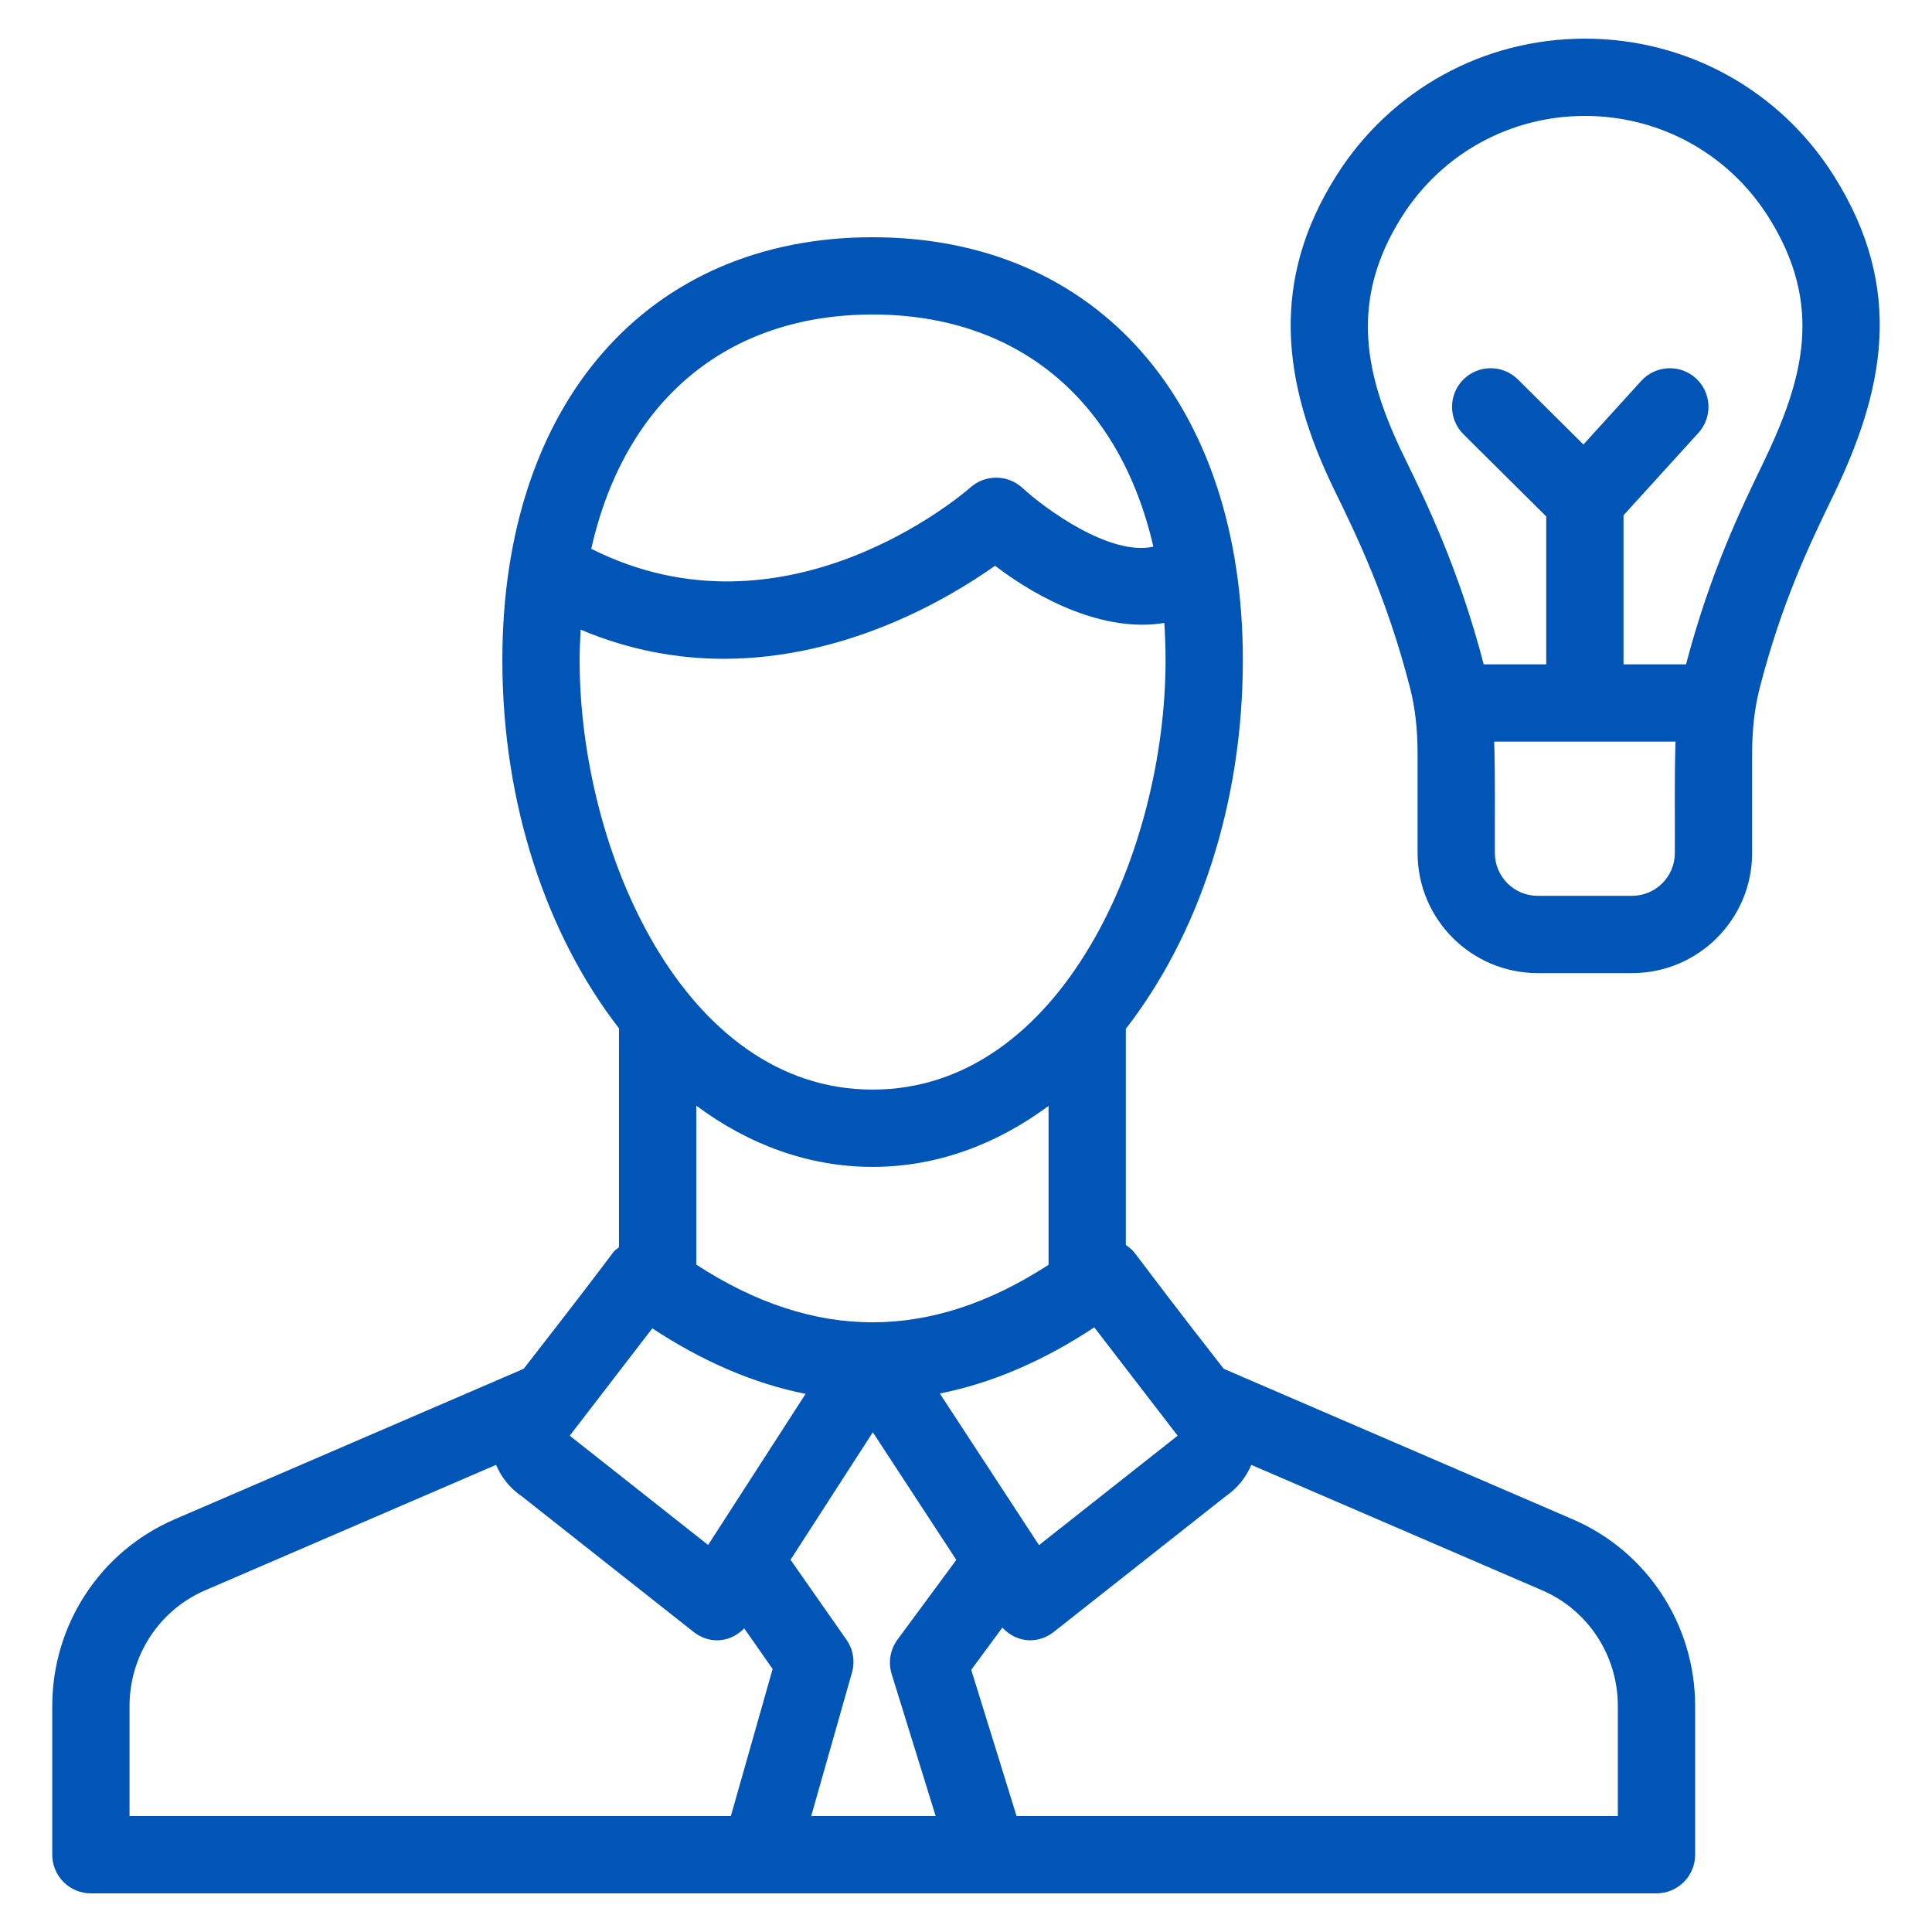
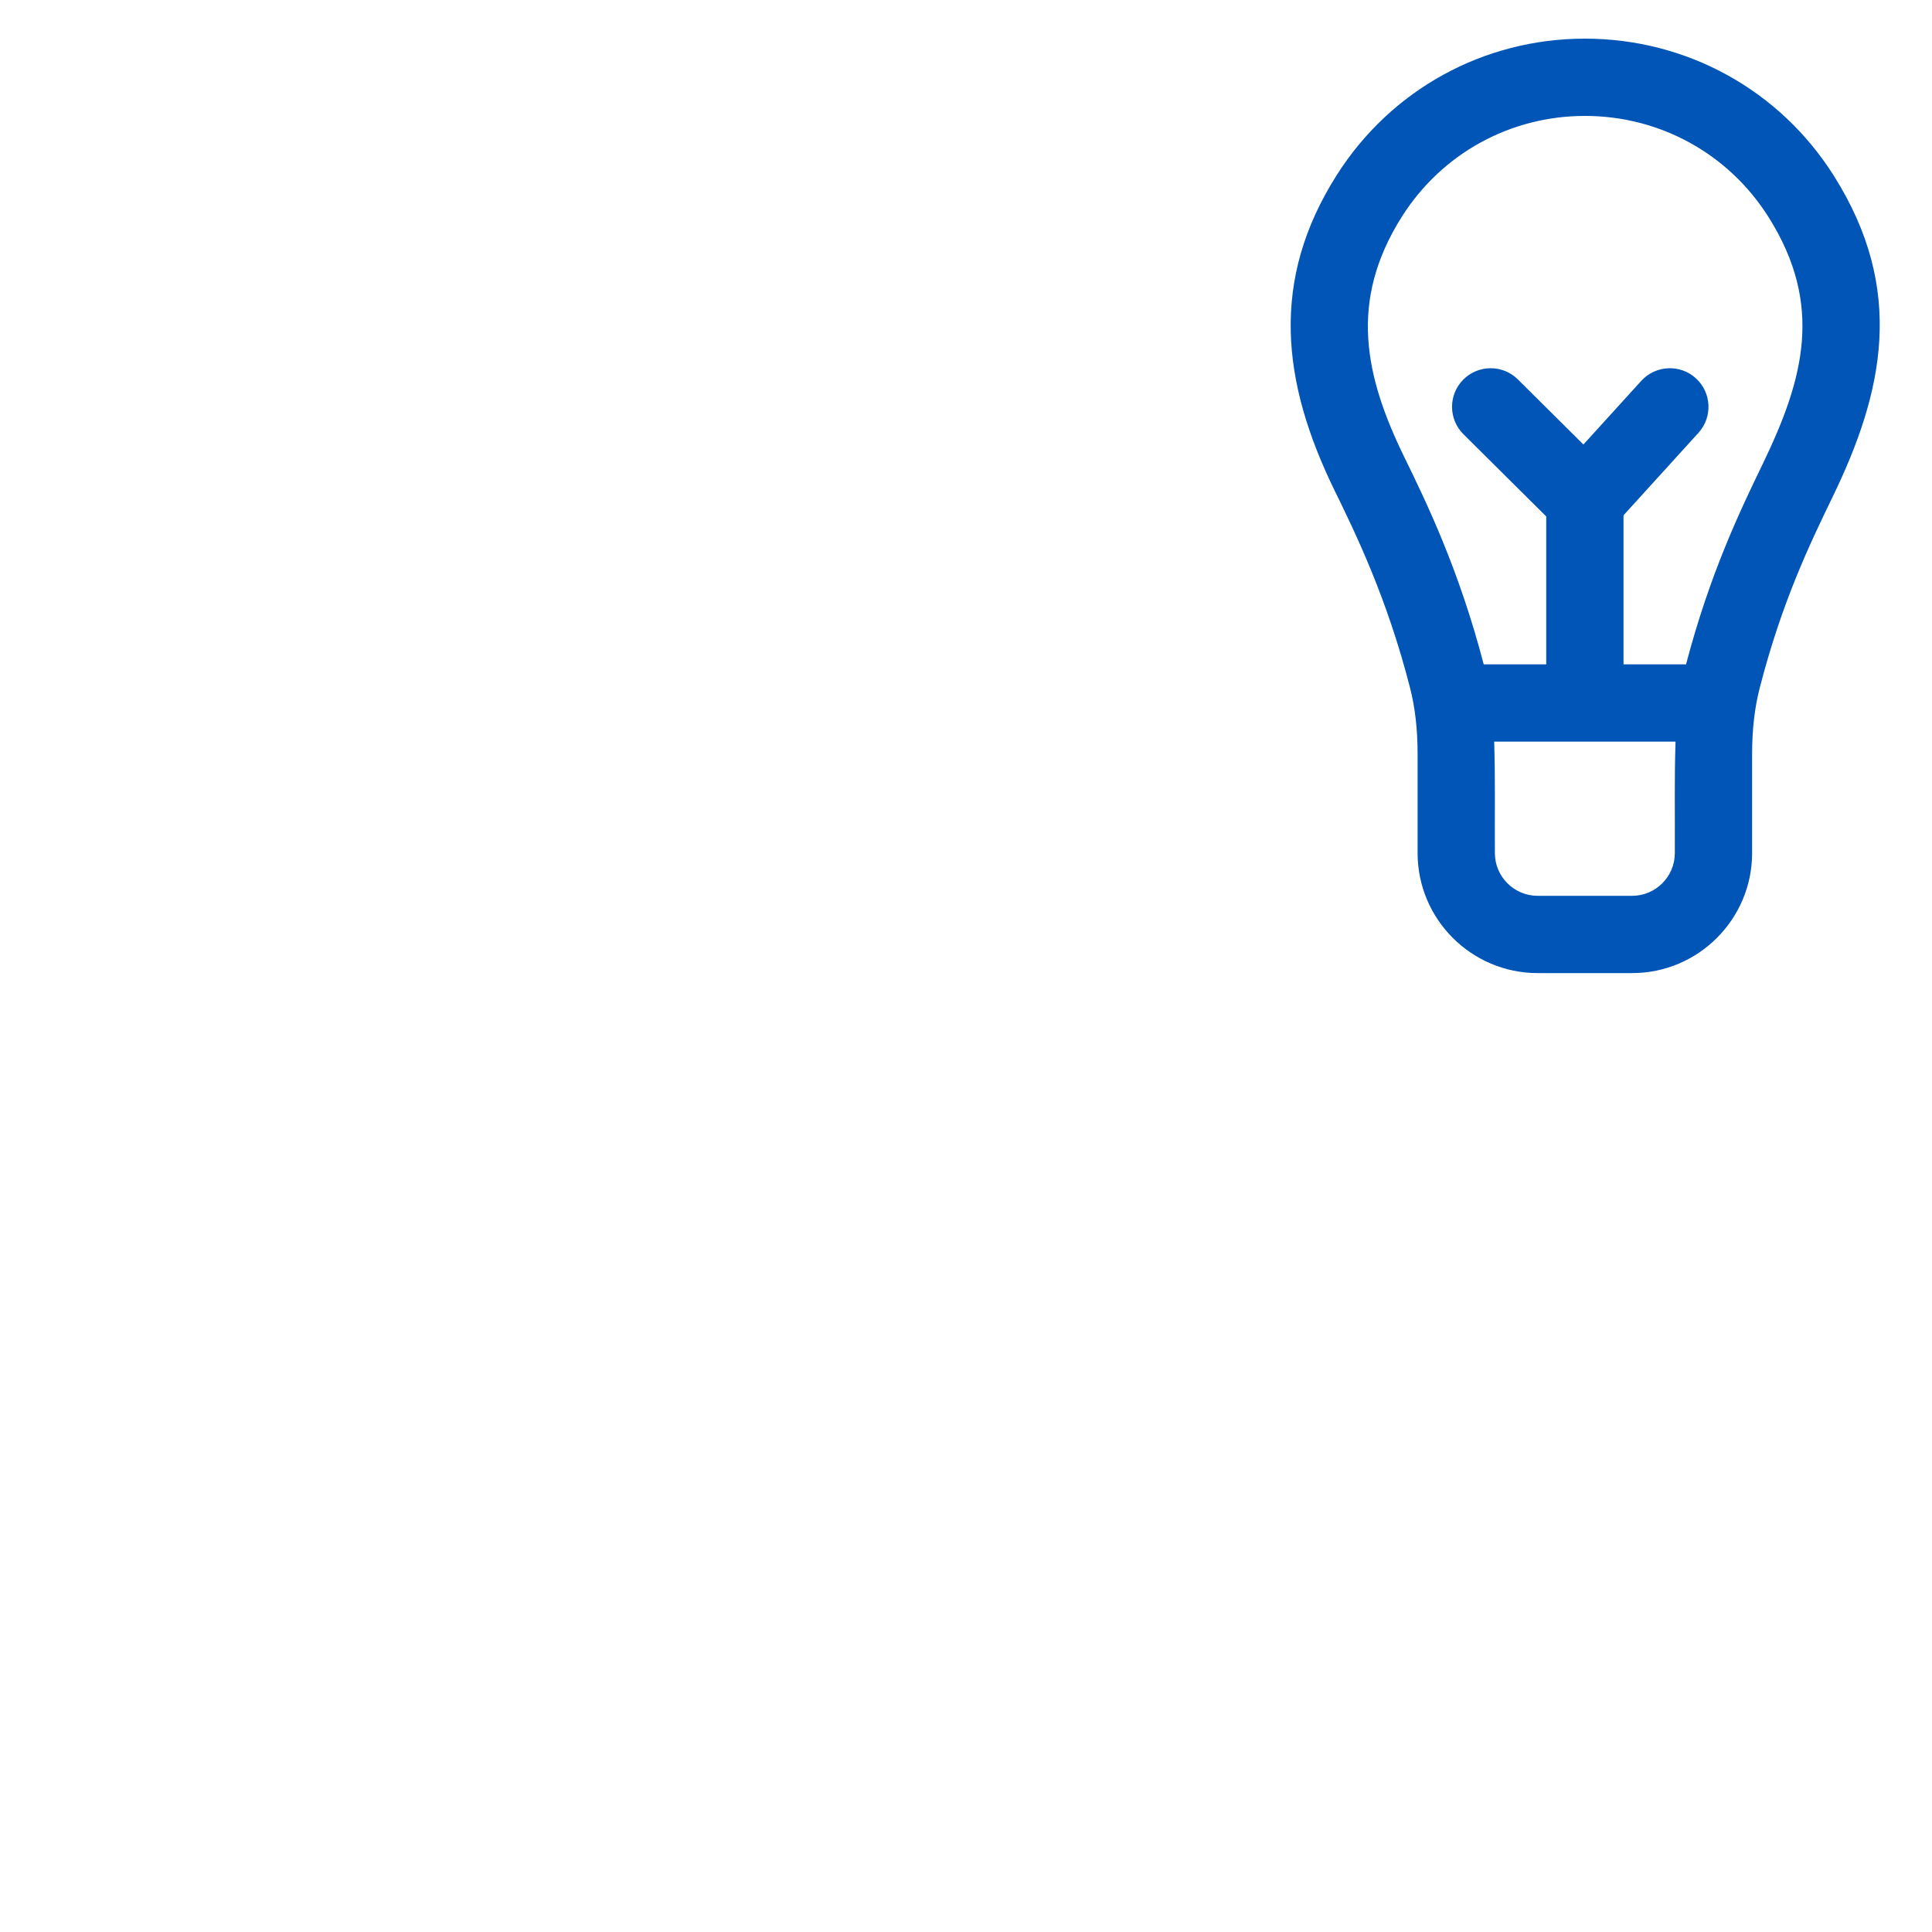
<svg xmlns="http://www.w3.org/2000/svg" width="512" height="512" viewBox="0 0 512 512" fill="none">
-   <path d="M329.367 174.945C329.367 106.86 290.857 62.87 231.247 62.87C171.637 62.87 133.127 106.86 133.127 174.945C133.127 213.389 145.057 248.015 164.037 272.518V330.514C160.989 333.232 168.162 325.034 138.782 362.744L46.247 402.65C26.567 411.14 13.847 430.56 13.847 452.125V491.52C13.847 497.175 18.427 501.76 24.087 501.76H438.987C444.647 501.76 449.227 497.175 449.227 491.52V452.125C449.227 430.56 436.507 411.135 416.817 402.645L324.292 362.741C297.655 328.635 301.585 332.331 298.357 329.932V272.643C317.395 248.133 329.367 213.456 329.367 174.945ZM231.247 83.35C269.937 83.35 296.767 106.276 305.655 144.87C294.107 147.458 276.795 134.699 270.957 129.305C267.097 125.745 261.147 125.67 257.207 129.15C255.162 130.953 208.152 171.344 156.687 145.436C165.44 106.489 192.362 83.35 231.247 83.35ZM153.877 166.866C166.975 172.388 179.772 174.585 191.807 174.585C224.407 174.585 251.427 158.615 263.697 149.93C275.557 158.989 292.787 167.705 308.557 165.082C308.767 168.296 308.887 171.577 308.887 174.945C308.887 225.518 281.25 288.755 231.247 288.755C181.194 288.755 153.607 225.407 153.607 174.945C153.607 172.186 153.737 169.521 153.877 166.866ZM312.087 380.475L275.347 409.475L249.06 369.293C262.732 366.565 276.392 360.766 289.997 351.761L312.087 380.475ZM236.297 443.635L247.965 481.28H214.972L225.787 443.225C226.627 440.265 226.097 437.08 224.327 434.56L209.5 413.351L231.305 379.563L253.432 413.381L237.837 434.525C235.907 437.145 235.337 440.53 236.297 443.635ZM277.877 335.188C246.535 355.522 215.847 355.507 184.517 335.134V293.004C198.42 303.353 214.342 309.235 231.247 309.235C248.115 309.235 263.997 303.374 277.877 293.07V335.188ZM172.867 352.025C186.377 360.91 199.927 366.695 213.497 369.39L187.657 409.43L150.987 380.475L172.867 352.025ZM34.327 452.125C34.327 438.745 42.187 426.705 54.357 421.455L131.455 388.208C132.872 391.521 135.175 394.414 138.187 396.46L183.817 432.48C187.559 435.457 193.028 435.725 197.232 431.538L204.757 442.305L193.682 481.28H34.327V452.125ZM428.747 452.125V481.28H269.402L257.387 442.515L265.632 431.34C269.758 435.684 275.4 435.518 279.247 432.485L324.897 396.46C327.902 394.414 330.197 391.52 331.612 388.209L408.707 421.455C420.877 426.705 428.747 438.745 428.747 452.125Z" fill="#0055B7" />
  <path d="M407.487 257.88H432.527C450.057 257.88 464.327 243.61 464.327 226.07V199.88C464.327 193.32 464.987 187.57 466.347 182.295C472.217 159.475 479.667 144.07 485.657 131.69C499.184 103.799 505.056 76.797 485.977 46.56C471.617 23.82 446.957 10.24 420.007 10.24C393.177 10.24 368.587 23.77 354.227 46.435C336.617 74.224 339.569 101.125 353.697 130.015C359.217 141.305 367.557 158.37 373.687 182.325C375.027 187.565 375.677 193.29 375.677 199.83V226.07C375.677 243.61 389.947 257.88 407.487 257.88ZM443.847 226.07C443.847 232.315 438.767 237.4 432.527 237.4H407.487C401.237 237.4 396.157 232.315 396.157 226.07C396.097 214.61 396.293 207.425 395.977 196.545H444.032C443.703 207.201 443.911 213.957 443.847 226.07ZM372.097 121.02C361.745 99.772 357.307 79.84 371.527 57.395C382.107 40.69 400.237 30.72 420.007 30.72C439.887 30.72 458.067 40.73 468.657 57.495C483.393 80.841 477.975 100.466 467.227 122.77C461.272 135.074 453.157 151.897 446.817 176.065H430.247V136.558L450.107 114.705C453.907 110.52 453.597 104.045 449.417 100.24C445.257 96.455 438.767 96.75 434.947 100.935L419.622 117.797L402.257 100.555C398.267 96.575 391.767 96.595 387.777 100.605C383.797 104.62 383.817 111.1 387.837 115.085L409.767 136.865V176.065H393.2C386.594 150.73 377.894 132.875 372.097 121.02Z" fill="#0055B7" />
</svg>